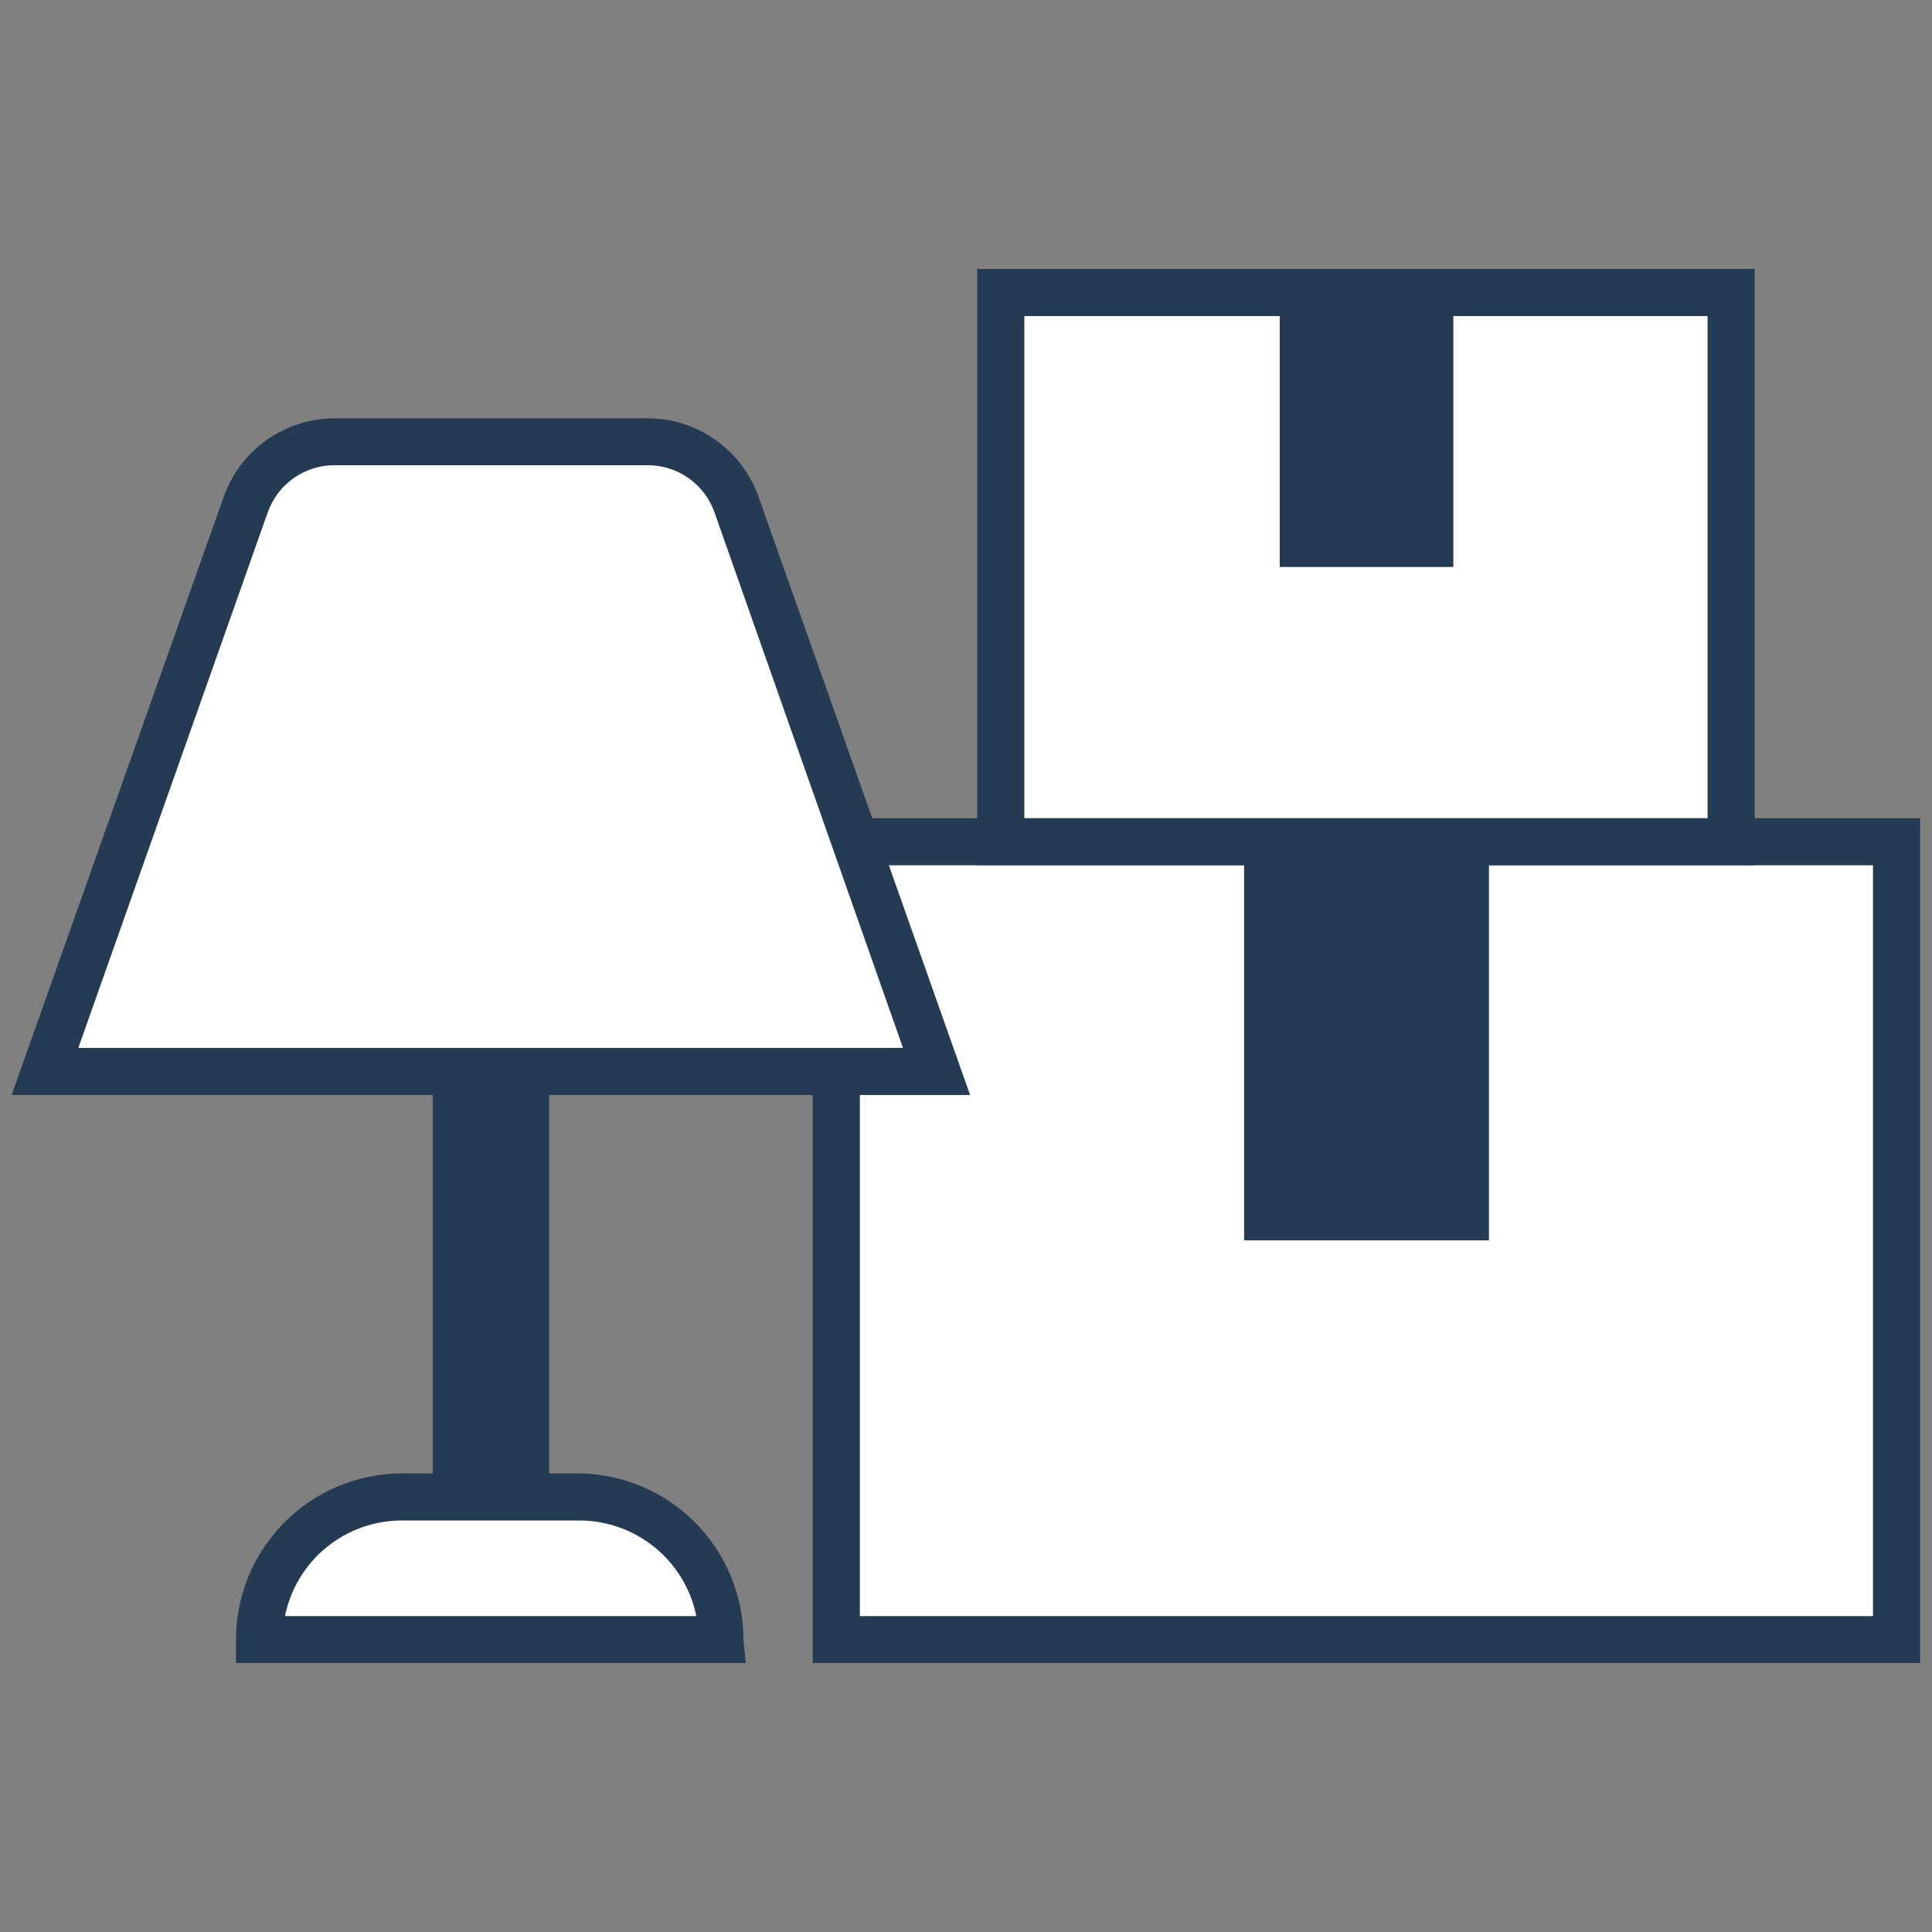
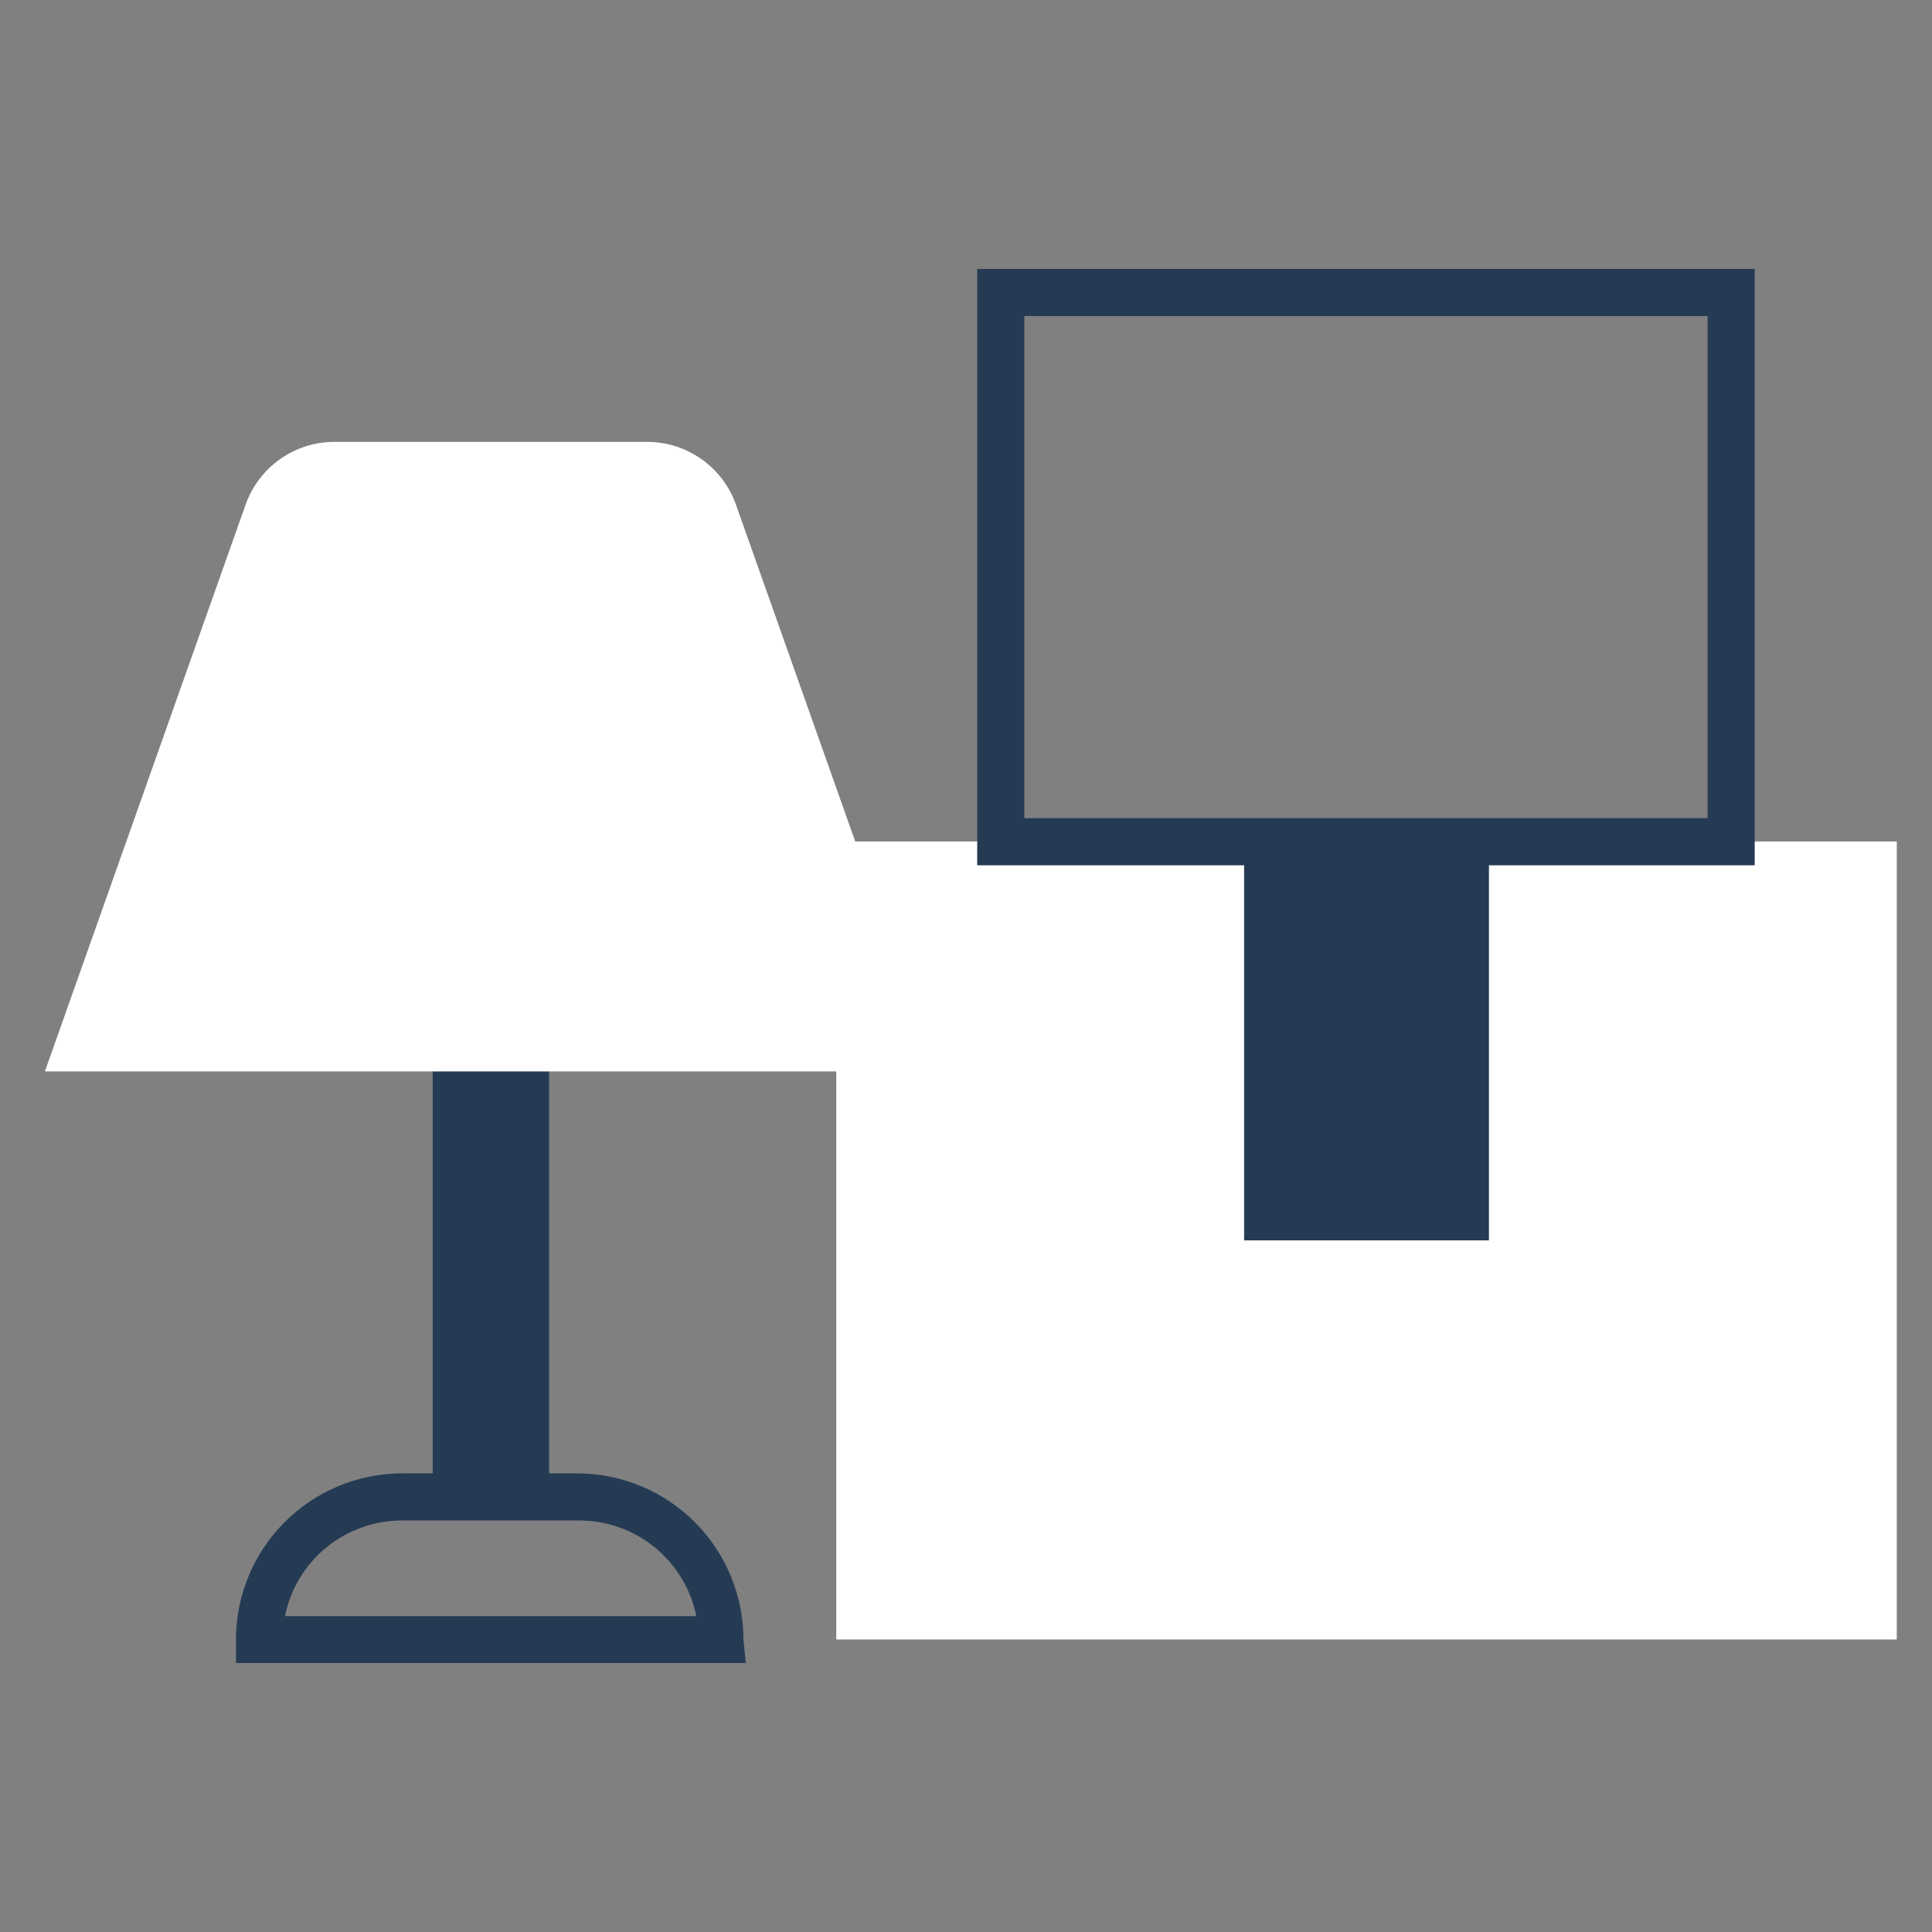
<svg xmlns="http://www.w3.org/2000/svg" width="64" height="64" viewBox="0 0 64 64" fill="none">
  <rect x="0" y="0" width="64" height="64" fill="#808080" stroke="none" />
  <g clip-path="url(#clip0_537_6319)">
    <path d="M62.833 27.875H27.703V54.31H62.833V27.875Z" fill="white" />
-     <path d="M63.606 55.098H26.923V27.102H63.606V55.098ZM28.484 53.537H62.045V28.663H28.484V53.537Z" fill="#253B54" />
-     <path d="M57.354 9.689H33.182V27.875H57.354V9.689Z" fill="white" />
    <path d="M58.127 28.663H32.371V8.909H58.127V28.663ZM33.932 27.102H56.566V10.47H33.932V27.102Z" fill="#253B54" />
    <path d="M18.189 35.485H14.334V49.877H18.189V35.485Z" fill="#253B54" />
    <path fill-rule="evenodd" clip-rule="evenodd" d="M11.079 14.638H21.436C22.081 14.637 22.71 14.837 23.237 15.209C23.764 15.58 24.163 16.106 24.378 16.714L31.028 35.492H1.487L8.137 16.714C8.353 16.106 8.751 15.58 9.278 15.209C9.805 14.837 10.434 14.637 11.079 14.638V14.638Z" fill="white" />
-     <path d="M32.136 36.273H0.386L7.411 16.456C7.68 15.696 8.178 15.039 8.836 14.573C9.494 14.108 10.281 13.858 11.087 13.857H21.444C22.251 13.856 23.039 14.105 23.699 14.571C24.359 15.037 24.858 15.695 25.128 16.456L32.136 36.273ZM2.595 34.712H29.912L23.668 16.971C23.507 16.515 23.208 16.119 22.812 15.84C22.416 15.56 21.944 15.41 21.459 15.411H11.079C10.595 15.41 10.122 15.56 9.726 15.84C9.331 16.119 9.032 16.515 8.87 16.971L2.595 34.712Z" fill="#253B54" />
-     <path fill-rule="evenodd" clip-rule="evenodd" d="M23.925 54.318C23.928 53.071 23.436 51.873 22.559 50.987C21.682 50.101 20.489 49.598 19.243 49.588H13.342C12.095 49.598 10.903 50.101 10.026 50.987C9.148 51.873 8.657 53.071 8.659 54.318H23.988H23.925Z" fill="white" />
    <path d="M24.706 55.098H7.816V54.318C7.816 52.864 8.39 51.47 9.414 50.438C10.437 49.406 11.826 48.82 13.28 48.807H19.165C20.618 48.82 22.008 49.406 23.031 50.438C24.054 51.47 24.628 52.864 24.628 54.318L24.706 55.098ZM9.455 53.537H23.067C22.886 52.645 22.403 51.843 21.699 51.266C20.995 50.689 20.114 50.372 19.204 50.368H13.342C12.425 50.361 11.534 50.674 10.822 51.252C10.11 51.83 9.621 52.638 9.44 53.537H9.455Z" fill="#253B54" />
-     <path d="M48.144 9.689H42.392V18.782H48.144V9.689Z" fill="#253B54" />
    <path d="M49.323 27.875H41.213V41.089H49.323V27.875Z" fill="#253B54" />
  </g>
  <defs>
    <clipPath id="clip0_537_6319">
      <rect width="63.227" height="46.181" fill="white" transform="translate(0.386 8.909)" />
    </clipPath>
  </defs>
</svg>